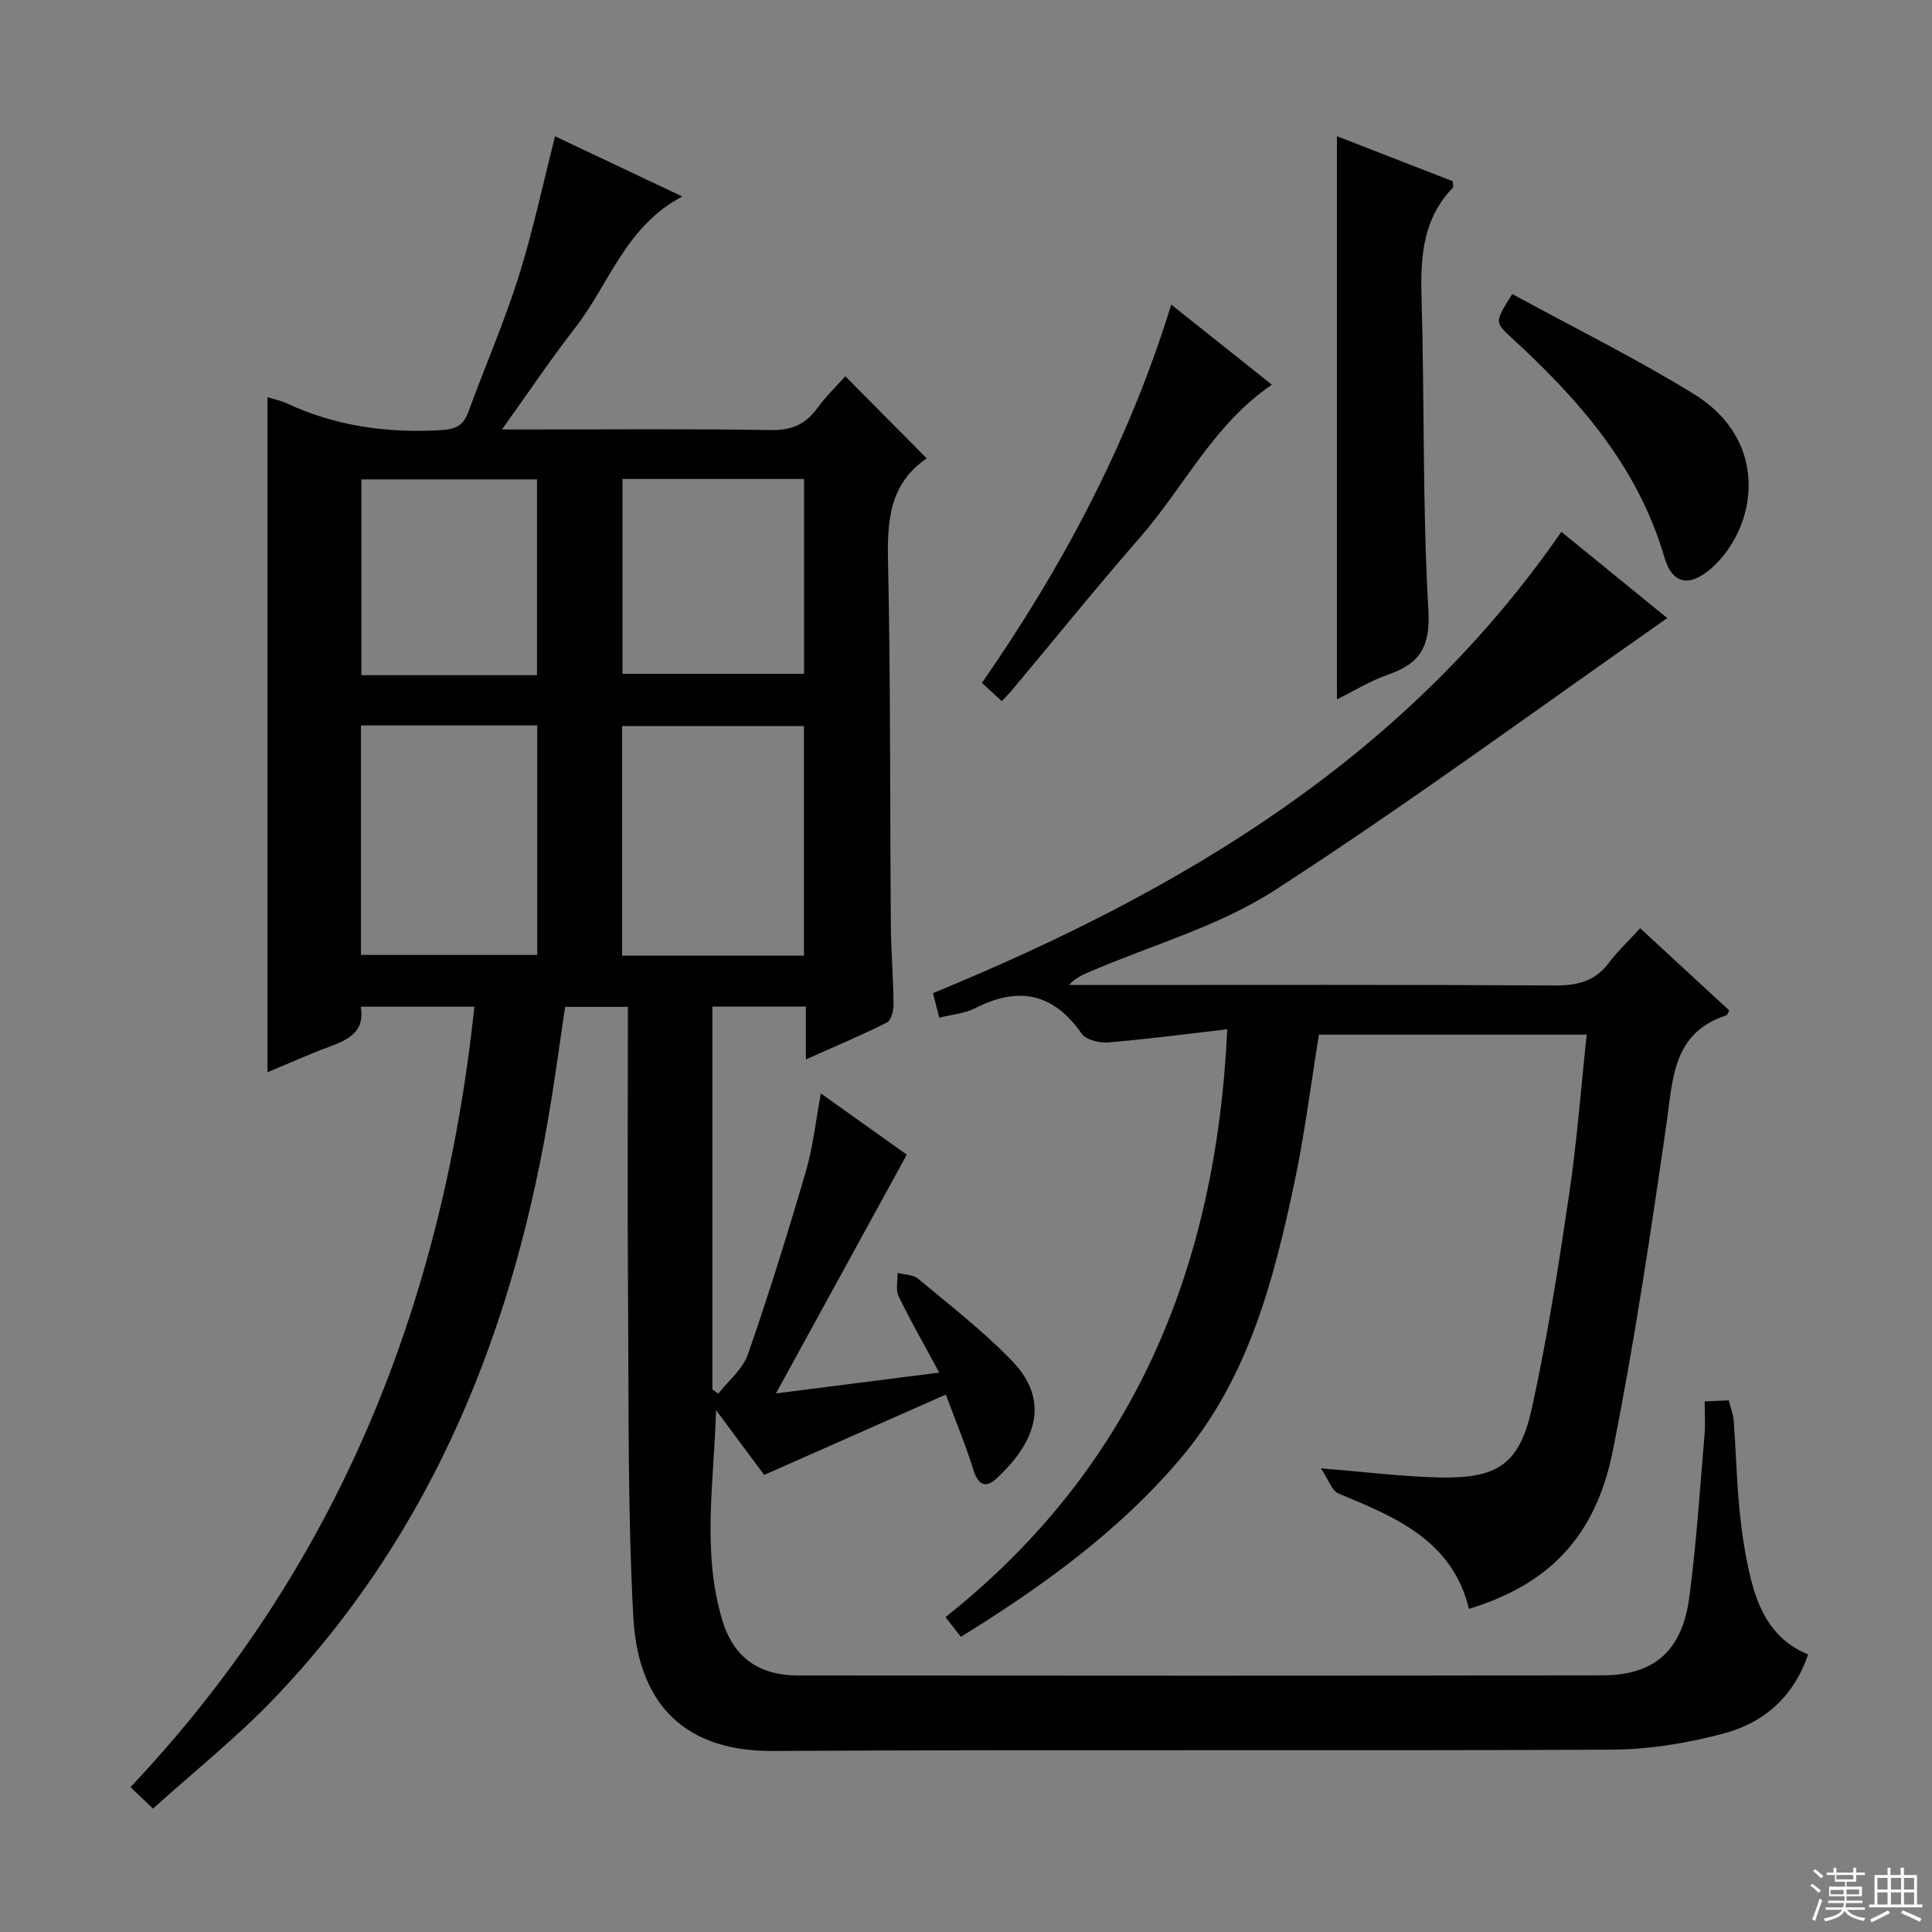
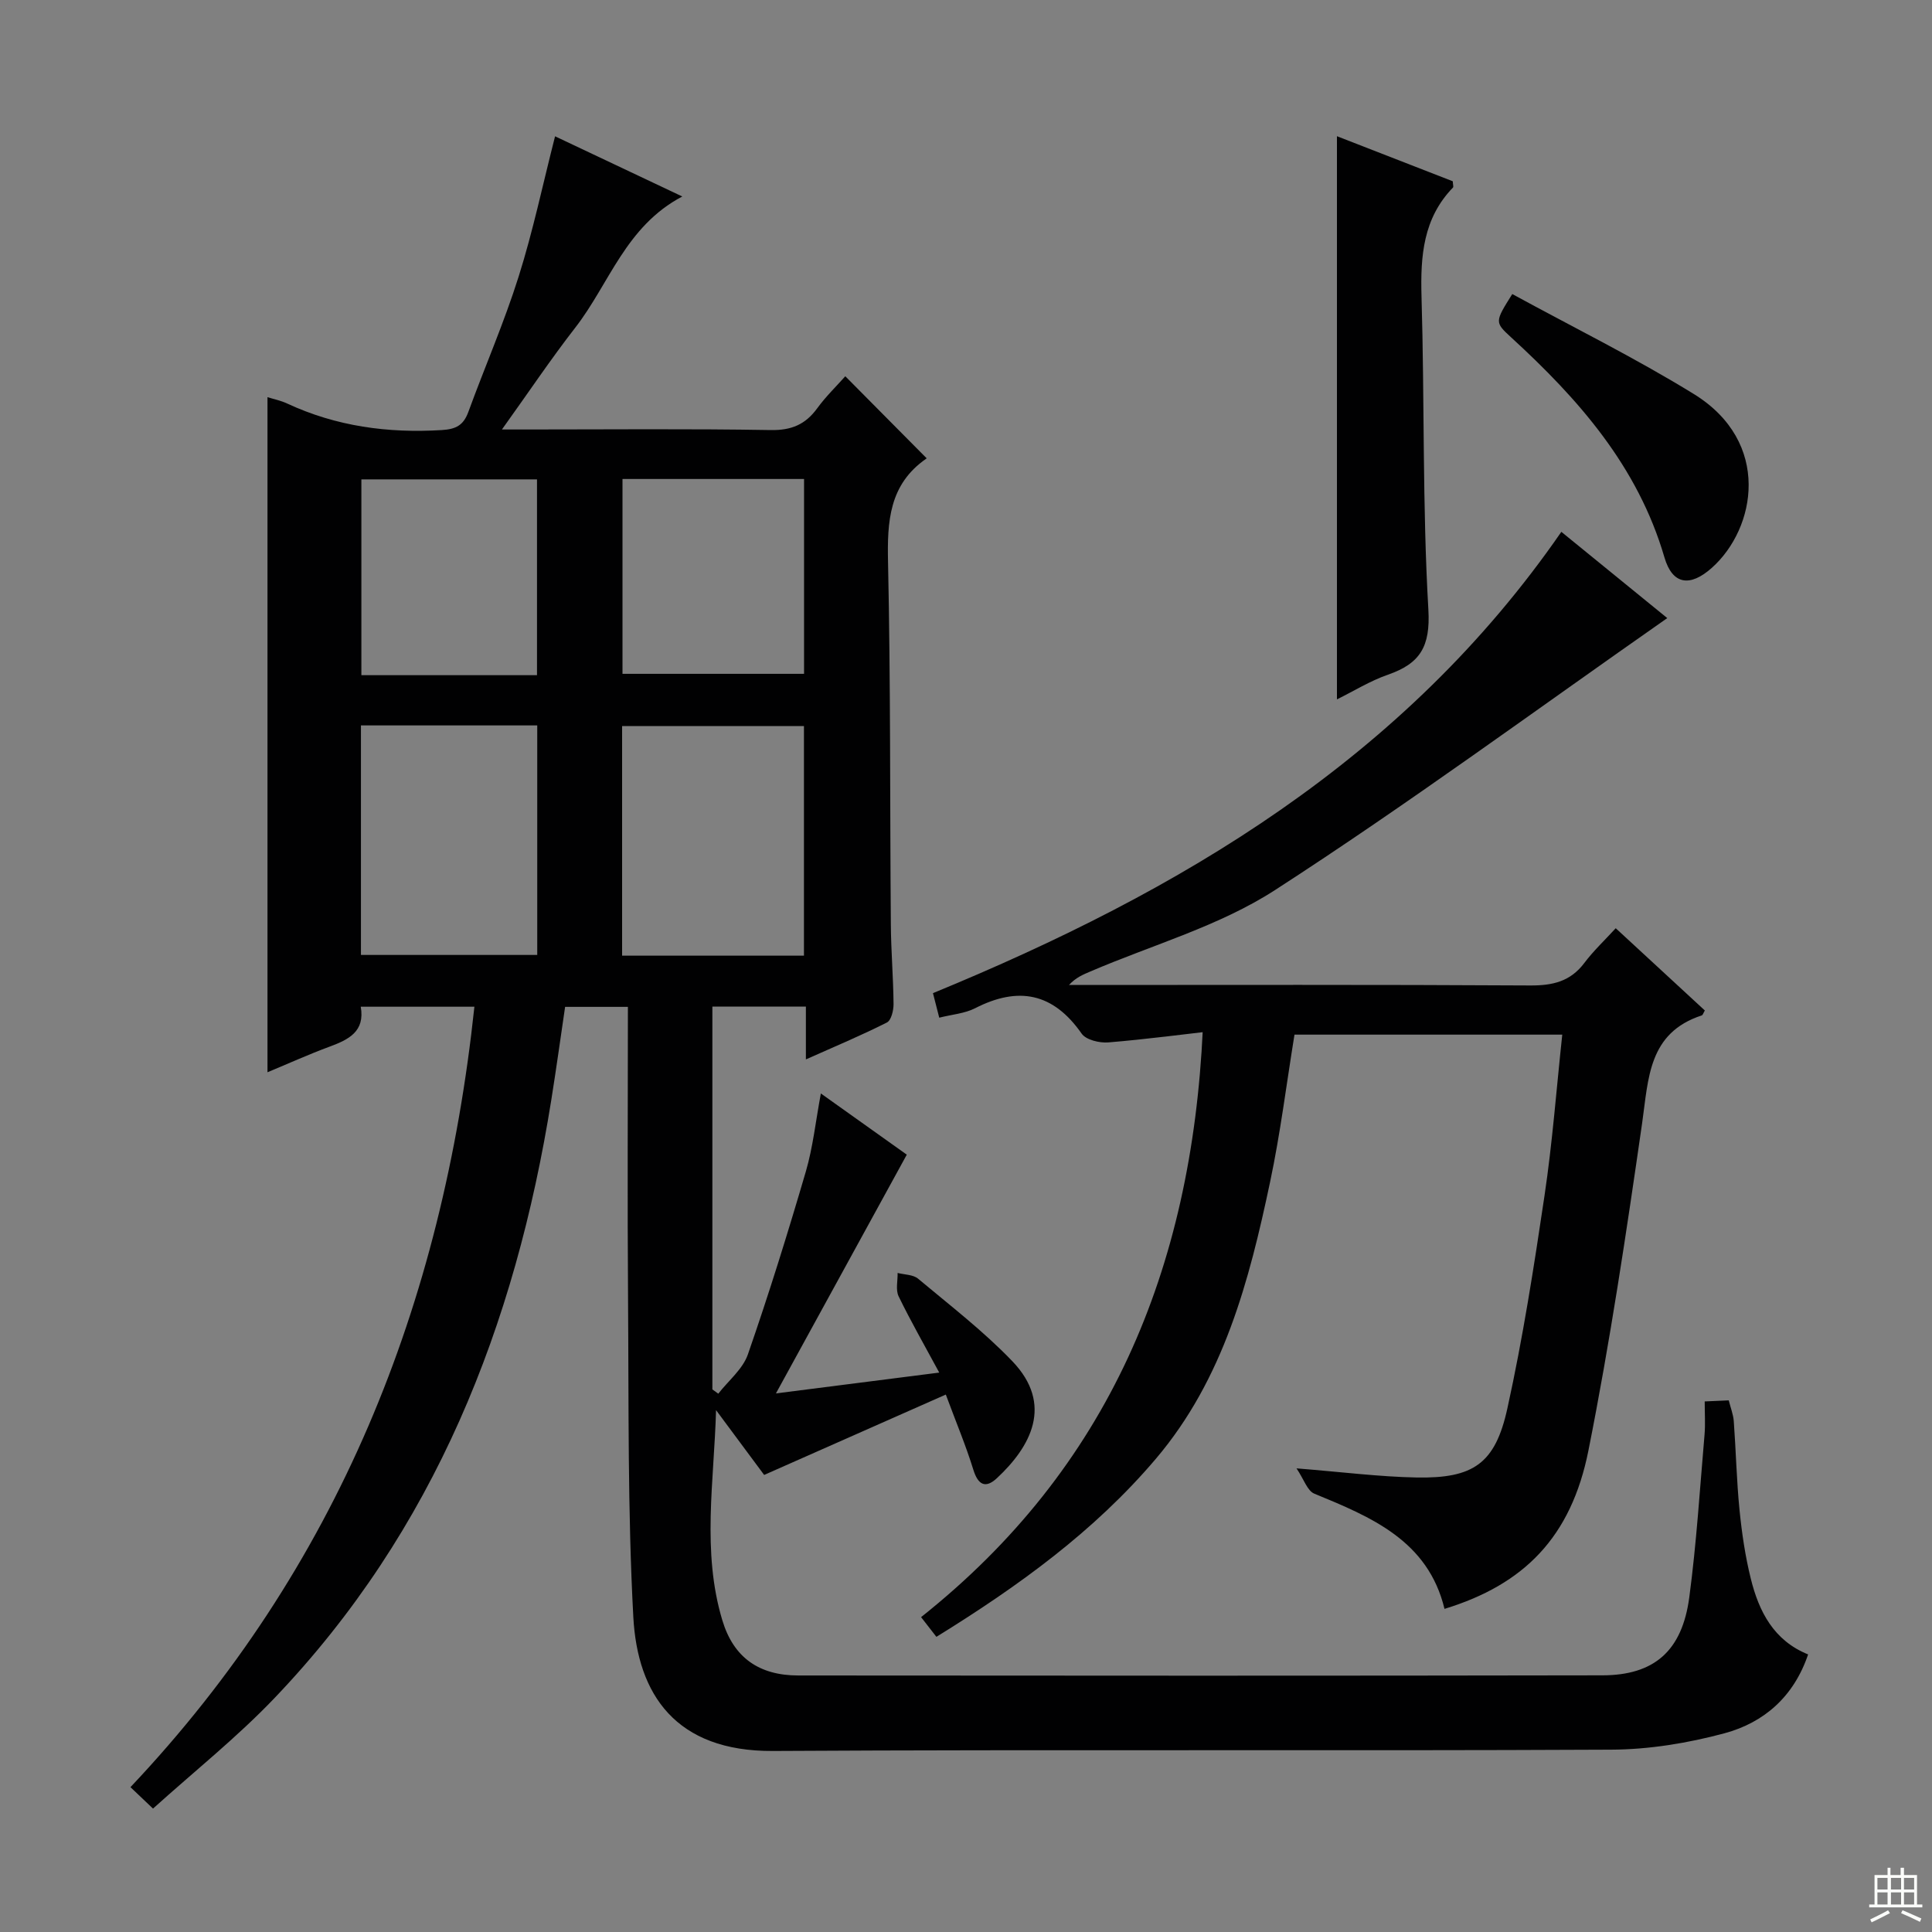
<svg xmlns="http://www.w3.org/2000/svg" enable-background="new 0 0 400 400" viewBox="0 0 400 400">
  <rect x="0" y="0" width="400" height="400" fill="#808080" stroke="none" />
  <g fill="#010102">
    <path d="m31.68 374.45c-1.88-1.79-3.05-2.9-4.67-4.44 42.88-45.38 64.64-99.9 71.21-161.58-8 0-15.56 0-23.53 0 .91 5.15-2.52 6.81-6.46 8.27-4.33 1.6-8.54 3.51-12.85 5.3 0-46.8 0-93.19 0-139.77 1.27.4 2.74.69 4.06 1.31 10.19 4.74 20.88 6.18 32.04 5.5 2.96-.18 4.48-1.02 5.48-3.74 3.42-9.36 7.42-18.53 10.41-28.01 2.98-9.43 5.02-19.17 7.55-29.07 8.28 3.92 16.92 8 26.34 12.46-11.73 6.17-15.11 18.08-22.13 27.12-5.1 6.56-9.73 13.48-15.21 21.12h5.13c16.83 0 33.67-.17 50.5.12 4.31.08 7.22-1.16 9.67-4.54 1.74-2.39 3.9-4.48 5.79-6.6 5.74 5.79 11.22 11.32 16.81 16.95.07-.18.06.04-.06.12-7.68 5.33-8.09 12.98-7.9 21.48.54 24.99.38 49.99.58 74.98.04 5.48.51 10.96.56 16.45.01 1.31-.48 3.37-1.38 3.82-5.29 2.67-10.76 4.96-16.77 7.64 0-4.01 0-7.28 0-10.93-6.6 0-12.82 0-19.36 0v79.25c.41.3.81.59 1.22.89 2.09-2.69 5.07-5.08 6.13-8.13 4.35-12.51 8.28-25.17 12-37.87 1.47-5.03 2.02-10.32 3.11-16.16 6.6 4.7 12.65 9 17.79 12.67-9.03 16.48-17.83 32.52-27.09 49.43 11.54-1.47 22.28-2.84 33.81-4.31-3.06-5.67-5.91-10.64-8.41-15.79-.65-1.33-.17-3.21-.21-4.84 1.43.37 3.22.33 4.24 1.19 6.62 5.54 13.53 10.85 19.49 17.06 8.66 9.02 3.78 17.76-3.17 24.24-2.38 2.21-3.91 1.4-4.89-1.78-1.5-4.87-3.48-9.58-5.69-15.53-12.77 5.65-24.81 10.98-37.61 16.64-2.74-3.68-6.35-8.55-9.96-13.42-.4 14.71-2.99 29.31 1.31 43.54 2.33 7.72 7.61 11.39 15.7 11.4 55.5.05 111 .07 166.5-.03 10.75-.02 16.51-5.06 17.99-16.16 1.49-11.18 2.19-22.47 3.16-33.72.18-2.13.03-4.29.03-6.83 1.79-.08 3.19-.14 4.98-.22.38 1.53.93 2.9 1.04 4.3.45 6.13.58 12.29 1.19 18.4.48 4.78 1.18 9.58 2.34 14.24 1.68 6.78 4.74 12.79 11.86 15.66-2.97 8.77-9.15 14.12-17.29 16.32-7.61 2.05-15.66 3.37-23.53 3.4-57.83.28-115.67-.07-173.5.27-20.13.12-28.05-11.72-28.91-27.76-1.18-21.93-.93-43.94-1.09-65.92-.15-19.99-.03-39.98-.03-60.38-4.27 0-8.33 0-13 0-.93 6.28-1.82 12.78-2.86 19.27-7.45 46.67-24.15 89.14-57.31 123.84-7.76 8.13-16.63 15.19-25.15 22.88zm134.77-176.59c0-16.2 0-31.89 0-47.54-12.78 0-25.17 0-37.65 0v47.54zm-91.72-47.67v47.52h36.5c0-16 0-31.71 0-47.52-12.3 0-24.24 0-36.5 0zm54.15-51.02v40.34h37.59c0-13.68 0-26.92 0-40.34-12.65 0-24.94 0-37.59 0zm-17.7 40.62c0-13.78 0-27.15 0-40.54-12.35 0-24.29 0-36.36 0v40.54z" />
-     <path d="m254.09 213.1c-8.87 1.02-16.73 2.07-24.62 2.72-1.83.15-4.61-.52-5.52-1.81-5.9-8.46-13.1-9.85-22.06-5.27-2.15 1.1-4.77 1.29-7.43 1.96-.44-1.72-.84-3.29-1.3-5.08 51.21-21.06 97.62-48.49 130.1-95.51 6.92 5.63 14.2 11.57 21.93 17.86-27.43 19.17-53.79 38.59-81.23 56.32-11.54 7.46-25.39 11.34-38.2 16.84-1.49.64-2.99 1.23-4.44 2.8h5.06c31.82 0 63.64-.09 95.46.1 4.67.03 8.34-.81 11.24-4.66 1.87-2.49 4.18-4.66 6.5-7.19 6.58 6.07 12.53 11.57 18.45 17.03-.31.51-.42.95-.64 1.02-11.09 3.63-11.02 13.06-12.35 22.34-3.26 22.64-6.64 45.3-11.11 67.73-3.58 17.95-13.32 27.76-29.8 32.8-3.42-14.13-15.13-18.99-26.97-23.86-1.43-.59-2.14-2.96-3.67-5.23 9.41.75 17.13 1.74 24.86 1.89 11.73.21 16.27-2.83 18.79-14.28 3.21-14.56 5.51-29.35 7.7-44.11 1.63-10.95 2.46-22.01 3.67-33.3-18.81 0-37.08 0-55.44 0-1.66 10.21-2.92 20.42-5.04 30.45-4.34 20.55-9.62 40.83-23.68 57.39-12.75 15.02-28.49 26.38-45.42 36.84-.97-1.25-1.82-2.35-3.17-4.08 38.76-30.79 56.02-71.88 58.33-121.71z" />
+     <path d="m254.09 213.1c-8.87 1.02-16.73 2.07-24.62 2.72-1.83.15-4.61-.52-5.52-1.81-5.9-8.46-13.1-9.85-22.06-5.27-2.15 1.1-4.77 1.29-7.43 1.96-.44-1.72-.84-3.29-1.3-5.08 51.21-21.06 97.62-48.49 130.1-95.51 6.92 5.63 14.2 11.57 21.93 17.86-27.43 19.17-53.79 38.59-81.23 56.32-11.54 7.46-25.39 11.34-38.2 16.84-1.49.64-2.99 1.23-4.44 2.8c31.82 0 63.64-.09 95.46.1 4.67.03 8.34-.81 11.24-4.66 1.87-2.49 4.18-4.66 6.5-7.19 6.58 6.07 12.53 11.57 18.45 17.03-.31.51-.42.95-.64 1.02-11.09 3.63-11.02 13.06-12.35 22.34-3.26 22.64-6.64 45.3-11.11 67.73-3.58 17.95-13.32 27.76-29.8 32.8-3.42-14.13-15.13-18.99-26.97-23.86-1.43-.59-2.14-2.96-3.67-5.23 9.41.75 17.13 1.74 24.86 1.89 11.73.21 16.27-2.83 18.79-14.28 3.21-14.56 5.51-29.35 7.7-44.11 1.63-10.95 2.46-22.01 3.67-33.3-18.81 0-37.08 0-55.44 0-1.66 10.21-2.92 20.42-5.04 30.45-4.34 20.55-9.62 40.83-23.68 57.39-12.75 15.02-28.49 26.38-45.42 36.84-.97-1.25-1.82-2.35-3.17-4.08 38.76-30.79 56.02-71.88 58.33-121.71z" />
    <path d="m276.8 144.8c0-39.07 0-77.75 0-116.6 7.81 3.04 15.96 6.21 23.98 9.33.03.7.19 1.15.04 1.3-6.17 6.38-6.75 14.17-6.51 22.56.64 21.61.17 43.28 1.42 64.84.44 7.67-1.73 11.14-8.35 13.45-3.72 1.29-7.13 3.42-10.58 5.12z" />
    <path d="m313.1 60.88c12.66 6.91 25.46 13.23 37.56 20.68 16.18 9.96 12.92 27.85 3.74 36.02-4.46 3.97-8.13 3.54-9.8-2.19-5.5-18.84-17.78-32.76-31.78-45.58-3.39-3.11-3.32-3.19.28-8.93z" />
-     <path d="m207.4 145.16c-1.3-1.2-2.5-2.3-4.1-3.78 16.74-24.12 30.39-49.74 39.19-78.32 7.06 5.62 13.79 10.98 20.84 16.59-12.01 8.13-18.1 21.05-27.17 31.46-9.17 10.52-17.94 21.39-26.9 32.09-.53.62-1.12 1.18-1.86 1.96z" />
  </g>
-   <path d="m374.8 390.4.4-.4c.7.5 1.3 1 1.8 1.4l-.5.5c-.5-.6-1.1-1.1-1.7-1.5zm1 7.3-.6-.3c.5-1.4 1.1-2.8 1.5-4.3.2.1.4.2.6.3-.5 1.3-1 2.8-1.5 4.3zm-.4-10.3.4-.4c.4.3 1 .8 1.7 1.4l-.5.5c-.4-.5-1-1-1.6-1.5zm2.5.3h1.7v-1h.6v1h3.5v-1h.6v1h1.8v.5h-1.8v1.4h-2v1h3.2v2h-3.2v.9h3.3v.5h-3.4c0 .3-.1.6-.1.9h4v.5h-3.7c.7.9 1.9 1.5 3.8 1.7-.1.2-.2.4-.3.6-2.1-.4-3.5-1.1-4-2.1-.4 1-1.8 1.7-4 2.2-.1-.2-.2-.4-.3-.6 2.1-.4 3.4-1 3.8-1.8h-3.4v-.5h3.6c.1-.3.1-.6.2-.9h-3.3v-.5h3.4c0-.3 0-.6 0-.9h-3.2v-2h3.3v-1h-2.1v-1.4h-1.7v-.5zm1.1 3.5v1h2.7c0-.3 0-.4 0-.4 0-.1 0-.2 0-.2 0-.1 0-.2 0-.3h-2.7zm1.2-3v.9h3.5v-.9zm4.7 3h-2.6v.6.4h2.6z" fill="#fbfcfa" />
  <path d="m393.6 386.7h.6v1.5h2.7v6.1h1.1v.6h-11v-.6h1.1v-6.1h2.7v-1.5h.6v1.5h2.1v-1.5zm-2.7 8.8.4.6c-1.2.6-2.5 1.3-3.8 1.9-.1-.2-.2-.4-.3-.6 1.2-.6 2.5-1.2 3.7-1.9zm-2.2-6.7v2.4h2.1v-2.4zm0 3v2.5h2.1v-2.5zm2.8-3v2.4h2.1v-2.4zm0 3v2.5h2.1v-2.5zm6 6.1c-1.4-.7-2.7-1.3-3.9-1.8l.3-.6c1.5.6 2.7 1.2 3.9 1.7zm-1.2-9.1h-2.1v2.4h2.1zm-2.1 3v2.5h2.1v-2.5z" fill="#fbfcfa" />
</svg>